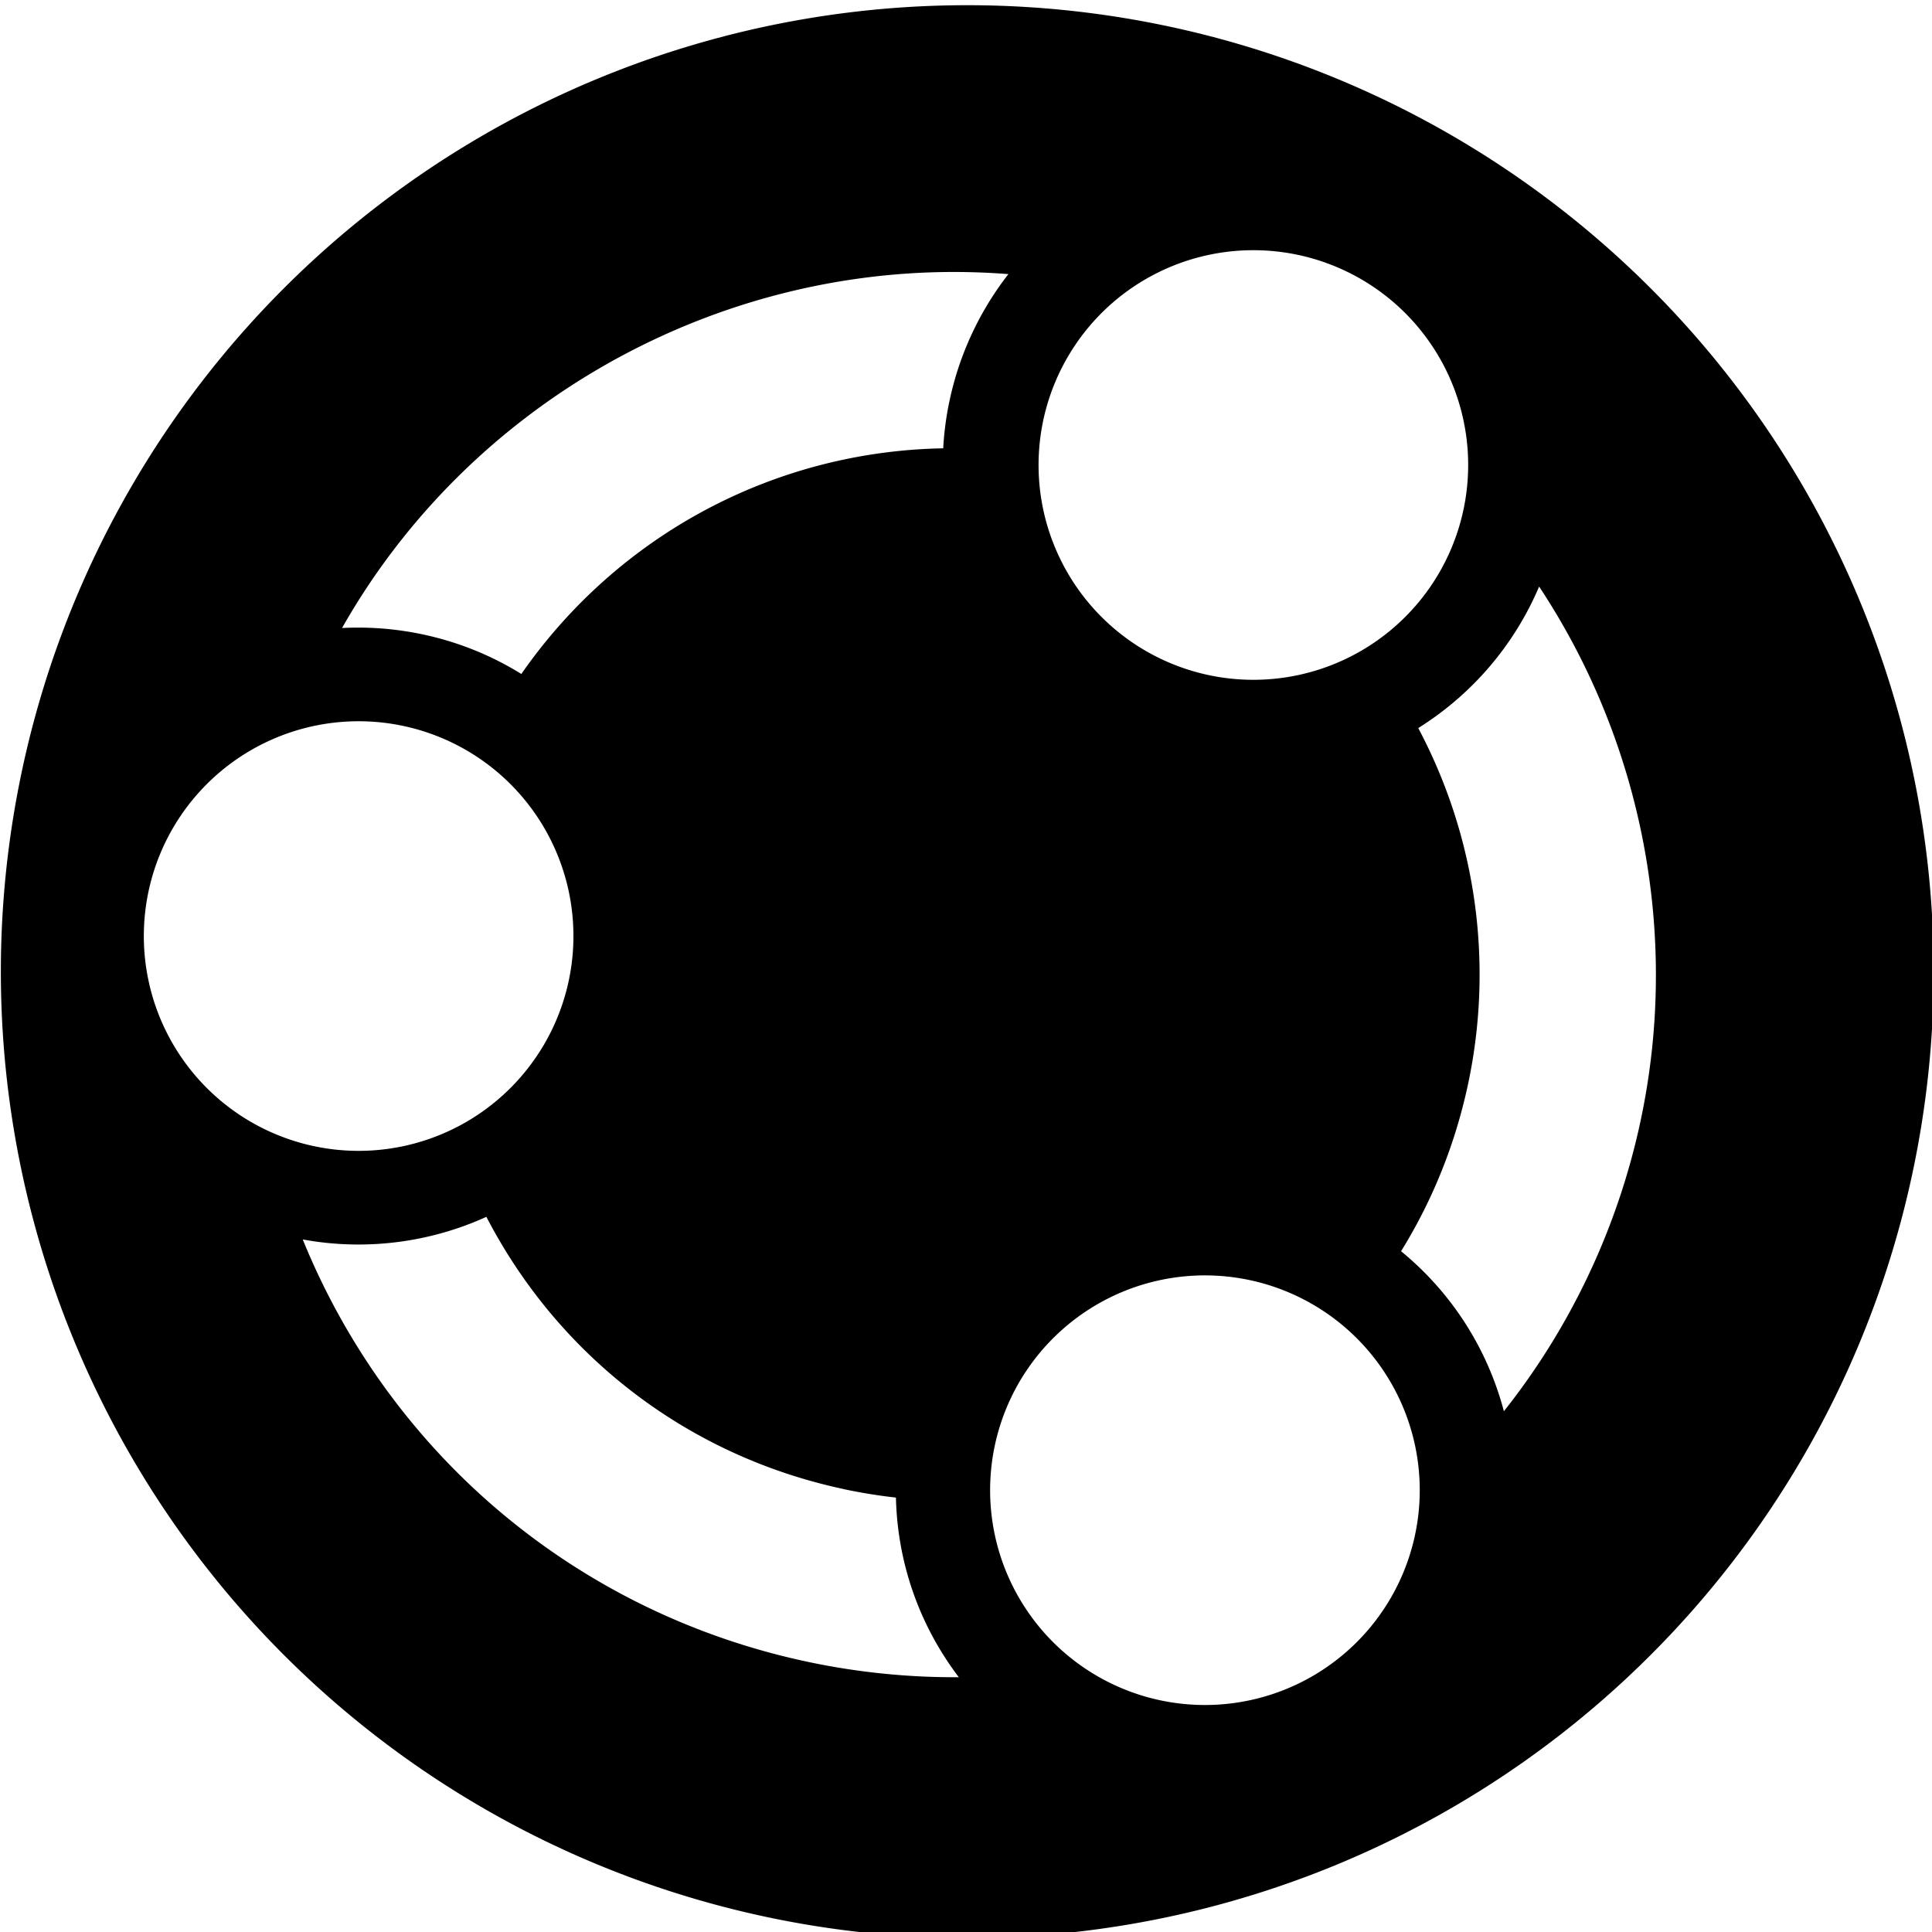
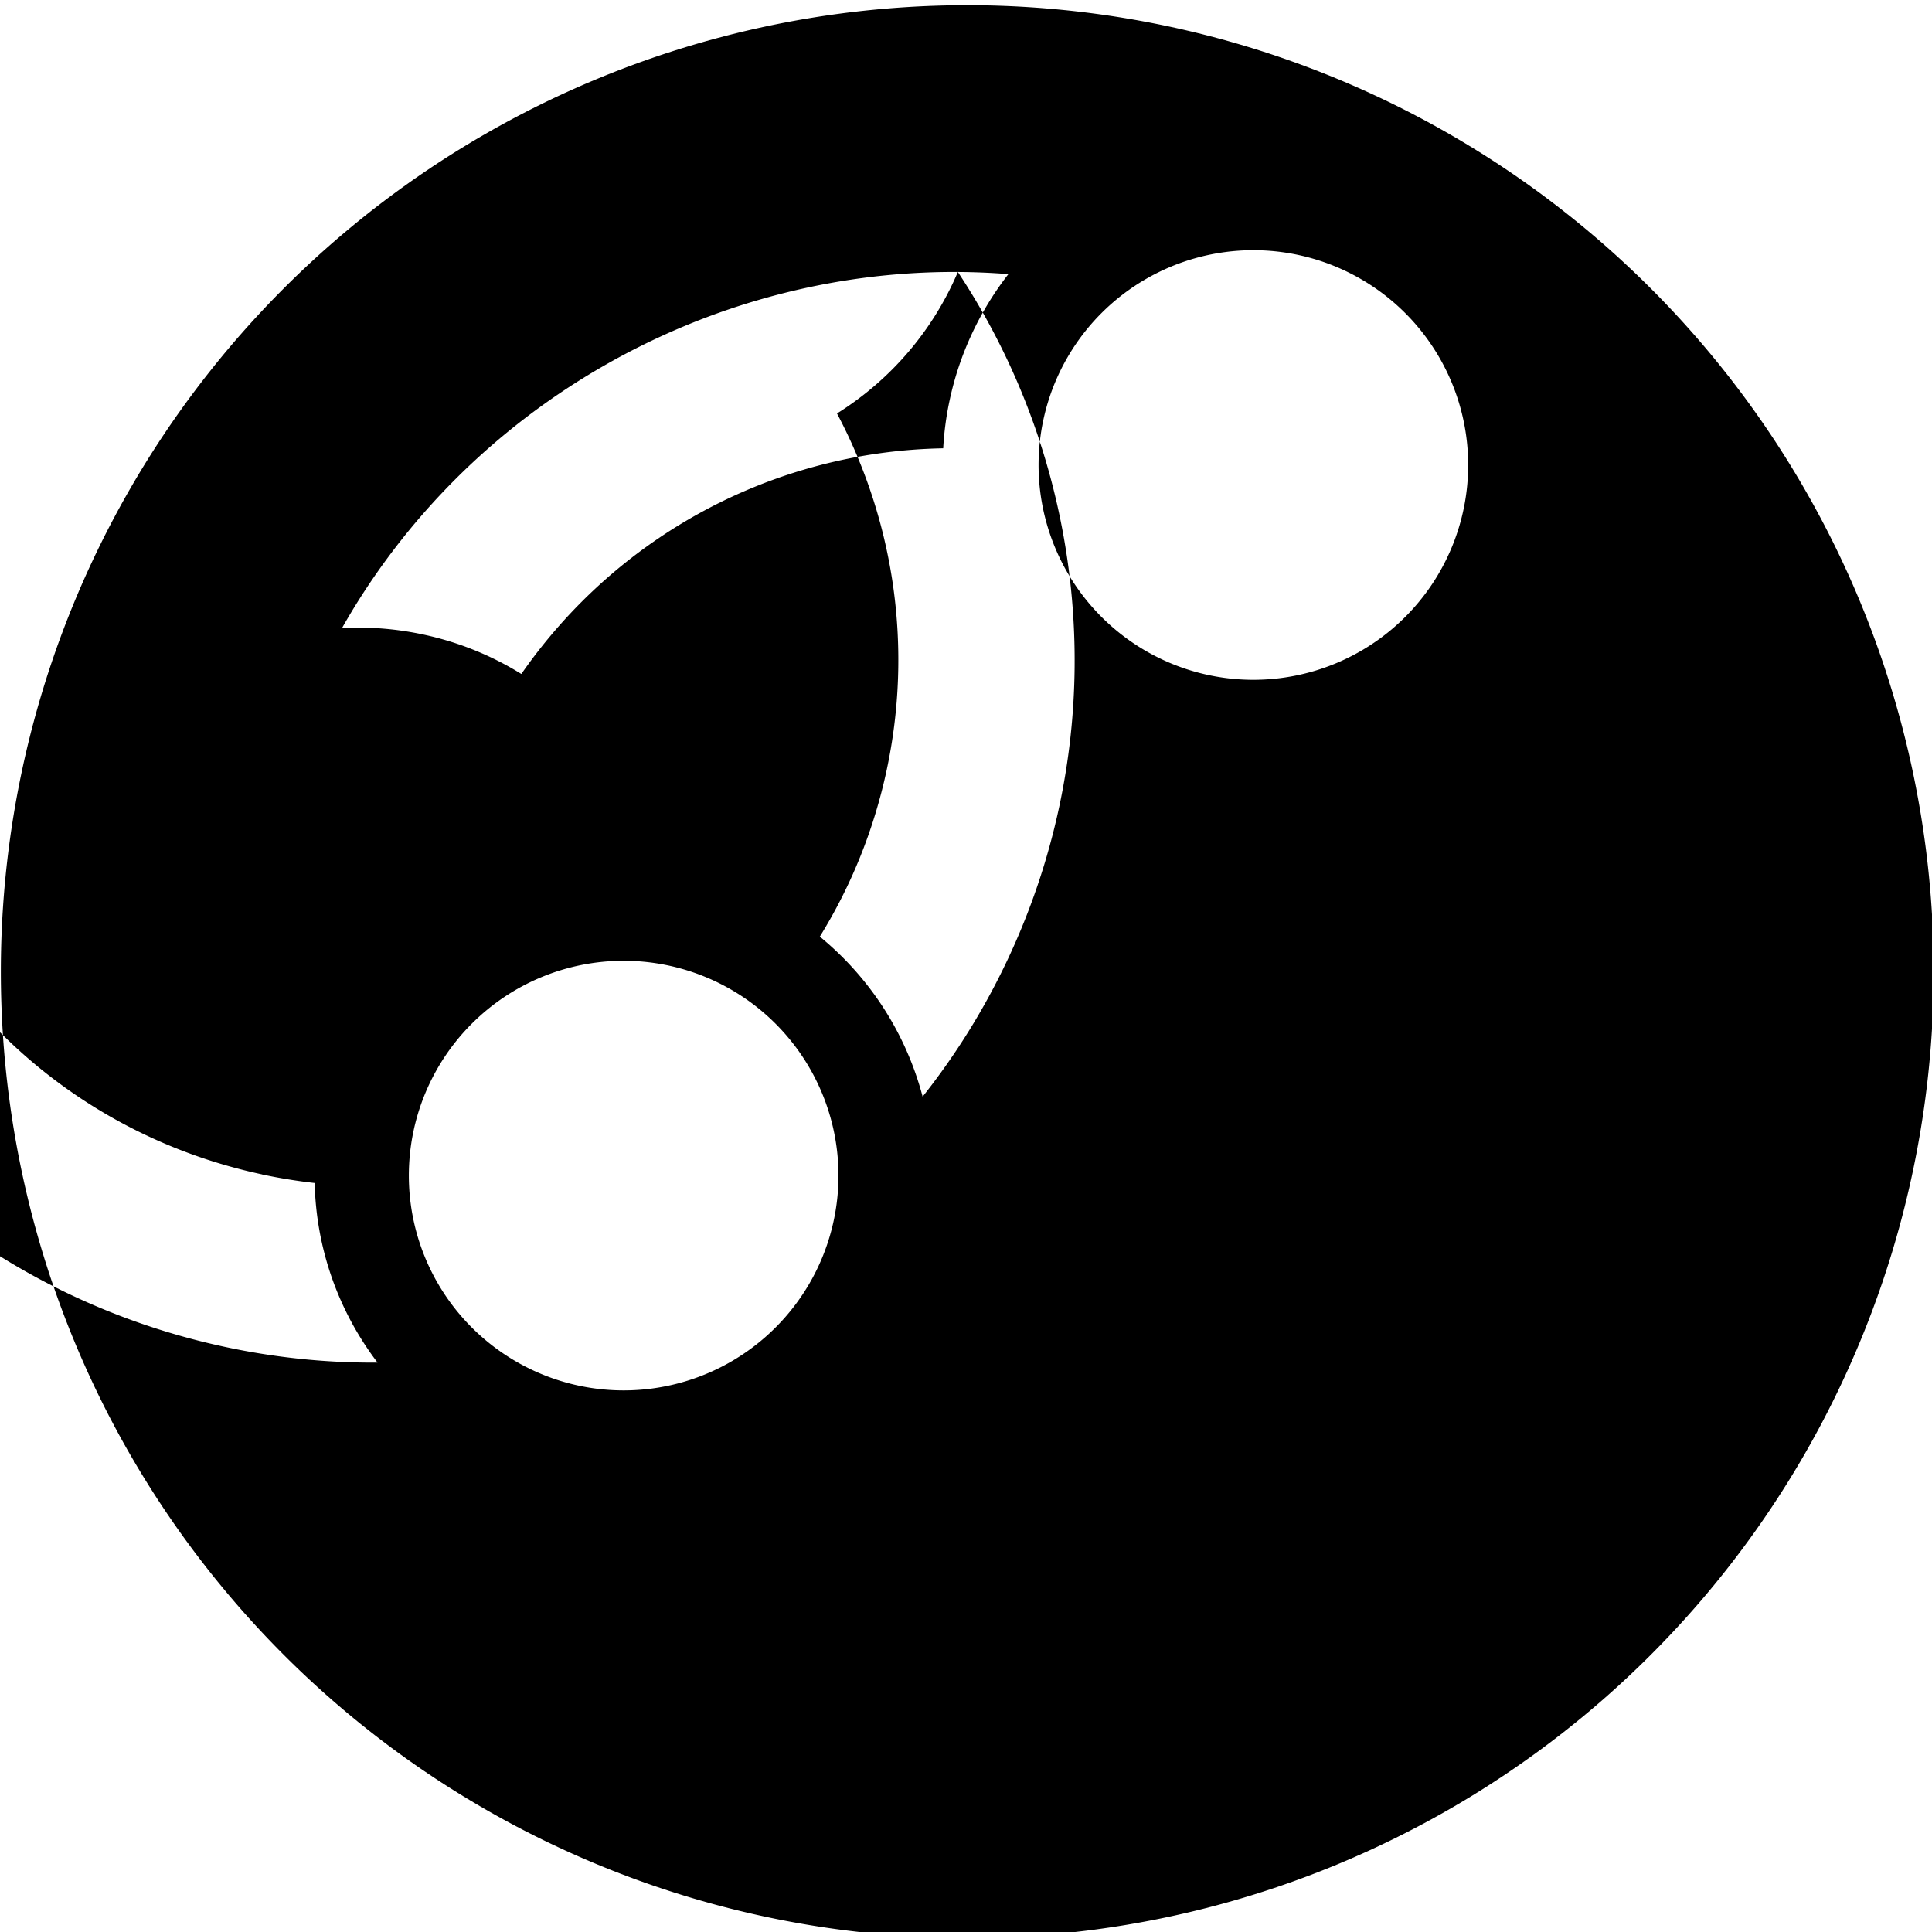
<svg xmlns="http://www.w3.org/2000/svg" width="500" height="500" data-name="Layer 1" version="1.1" viewBox="0 0 500 500">
  <script />
-   <path d="m250.33 1.347a250.11 250.11 0 0 0-250.11 250.11 250.11 250.11 0 0 0 250.11 250.11 250.11 250.11 0 0 0 250.11-250.11 250.11 250.11 0 0 0-250.11-250.11zm74.042 63.404a55.592 55.592 0 0 1 55.59 55.594 55.592 55.592 0 0 1-55.59 55.588 55.592 55.592 0 0 1-55.592-55.588 55.592 55.592 0 0 1 55.592-55.594zm-76.477 5.64c4.346 0.025 8.707 0.206 13.077 0.552-7.425 9.531-12.639 20.66-15.192 32.574-0.894 4.106-1.445 8.316-1.679 12.507-43.763 0.787-84.143 22.404-109.18 58.401-7.787-4.829-16.317-8.277-25.38-10.213-5.553-1.191-11.171-1.787-16.787-1.787-1.404 0-2.83 0.023-4.234 0.108 32.431-57.223 94.184-92.513 159.38-92.143zm150.43 81.417c26.892 40.635 36.445 90.738 26.212 138.48-5.87 27.393-18.037 53.152-35.325 74.933v0.021h-0.021c9e-3 -6e-3 9e-3 -0.015 0.017-0.021-4.3-16.246-13.531-30.686-26.61-41.404 8.191-13.233 14.001-27.721 17.299-43.081 6.723-31.402 2.146-64.035-12.853-92.31 13.999-8.765 24.873-21.533 31.277-36.616zm-305.51 34.851a55.592 55.592 0 0 1 55.59 55.588 55.592 55.592 0 0 1-55.59 55.594 55.592 55.592 0 0 1-55.592-55.594 55.592 55.592 0 0 1 55.592-55.588zm33.06 128.26c18.807 36.252 52.295 61.846 92.334 70.42l0.021 0.021c4.489 0.957 9.063 1.704 13.638 2.215 0.383 16.871 6.063 33.06 16.275 46.485-13.212 0.085-26.487-1.277-39.486-4.064-59.251-12.701-107.55-53.316-130.31-109.23 16.041 2.957 32.7 0.893 47.528-5.851zm185.96 15.151a55.592 55.592 0 0 1 55.594 55.588 55.592 55.592 0 0 1-55.594 55.594 55.592 55.592 0 0 1-55.594-55.594 55.592 55.592 0 0 1 55.594-55.588z" fill-rule="evenodd" />
+   <path d="m250.33 1.347a250.11 250.11 0 0 0-250.11 250.11 250.11 250.11 0 0 0 250.11 250.11 250.11 250.11 0 0 0 250.11-250.11 250.11 250.11 0 0 0-250.11-250.11zm74.042 63.404a55.592 55.592 0 0 1 55.59 55.594 55.592 55.592 0 0 1-55.59 55.588 55.592 55.592 0 0 1-55.592-55.588 55.592 55.592 0 0 1 55.592-55.594zm-76.477 5.64c4.346 0.025 8.707 0.206 13.077 0.552-7.425 9.531-12.639 20.66-15.192 32.574-0.894 4.106-1.445 8.316-1.679 12.507-43.763 0.787-84.143 22.404-109.18 58.401-7.787-4.829-16.317-8.277-25.38-10.213-5.553-1.191-11.171-1.787-16.787-1.787-1.404 0-2.83 0.023-4.234 0.108 32.431-57.223 94.184-92.513 159.38-92.143zc26.892 40.635 36.445 90.738 26.212 138.48-5.87 27.393-18.037 53.152-35.325 74.933v0.021h-0.021c9e-3 -6e-3 9e-3 -0.015 0.017-0.021-4.3-16.246-13.531-30.686-26.61-41.404 8.191-13.233 14.001-27.721 17.299-43.081 6.723-31.402 2.146-64.035-12.853-92.31 13.999-8.765 24.873-21.533 31.277-36.616zm-305.51 34.851a55.592 55.592 0 0 1 55.59 55.588 55.592 55.592 0 0 1-55.59 55.594 55.592 55.592 0 0 1-55.592-55.594 55.592 55.592 0 0 1 55.592-55.588zm33.06 128.26c18.807 36.252 52.295 61.846 92.334 70.42l0.021 0.021c4.489 0.957 9.063 1.704 13.638 2.215 0.383 16.871 6.063 33.06 16.275 46.485-13.212 0.085-26.487-1.277-39.486-4.064-59.251-12.701-107.55-53.316-130.31-109.23 16.041 2.957 32.7 0.893 47.528-5.851zm185.96 15.151a55.592 55.592 0 0 1 55.594 55.588 55.592 55.592 0 0 1-55.594 55.594 55.592 55.592 0 0 1-55.594-55.594 55.592 55.592 0 0 1 55.594-55.588z" fill-rule="evenodd" />
</svg>